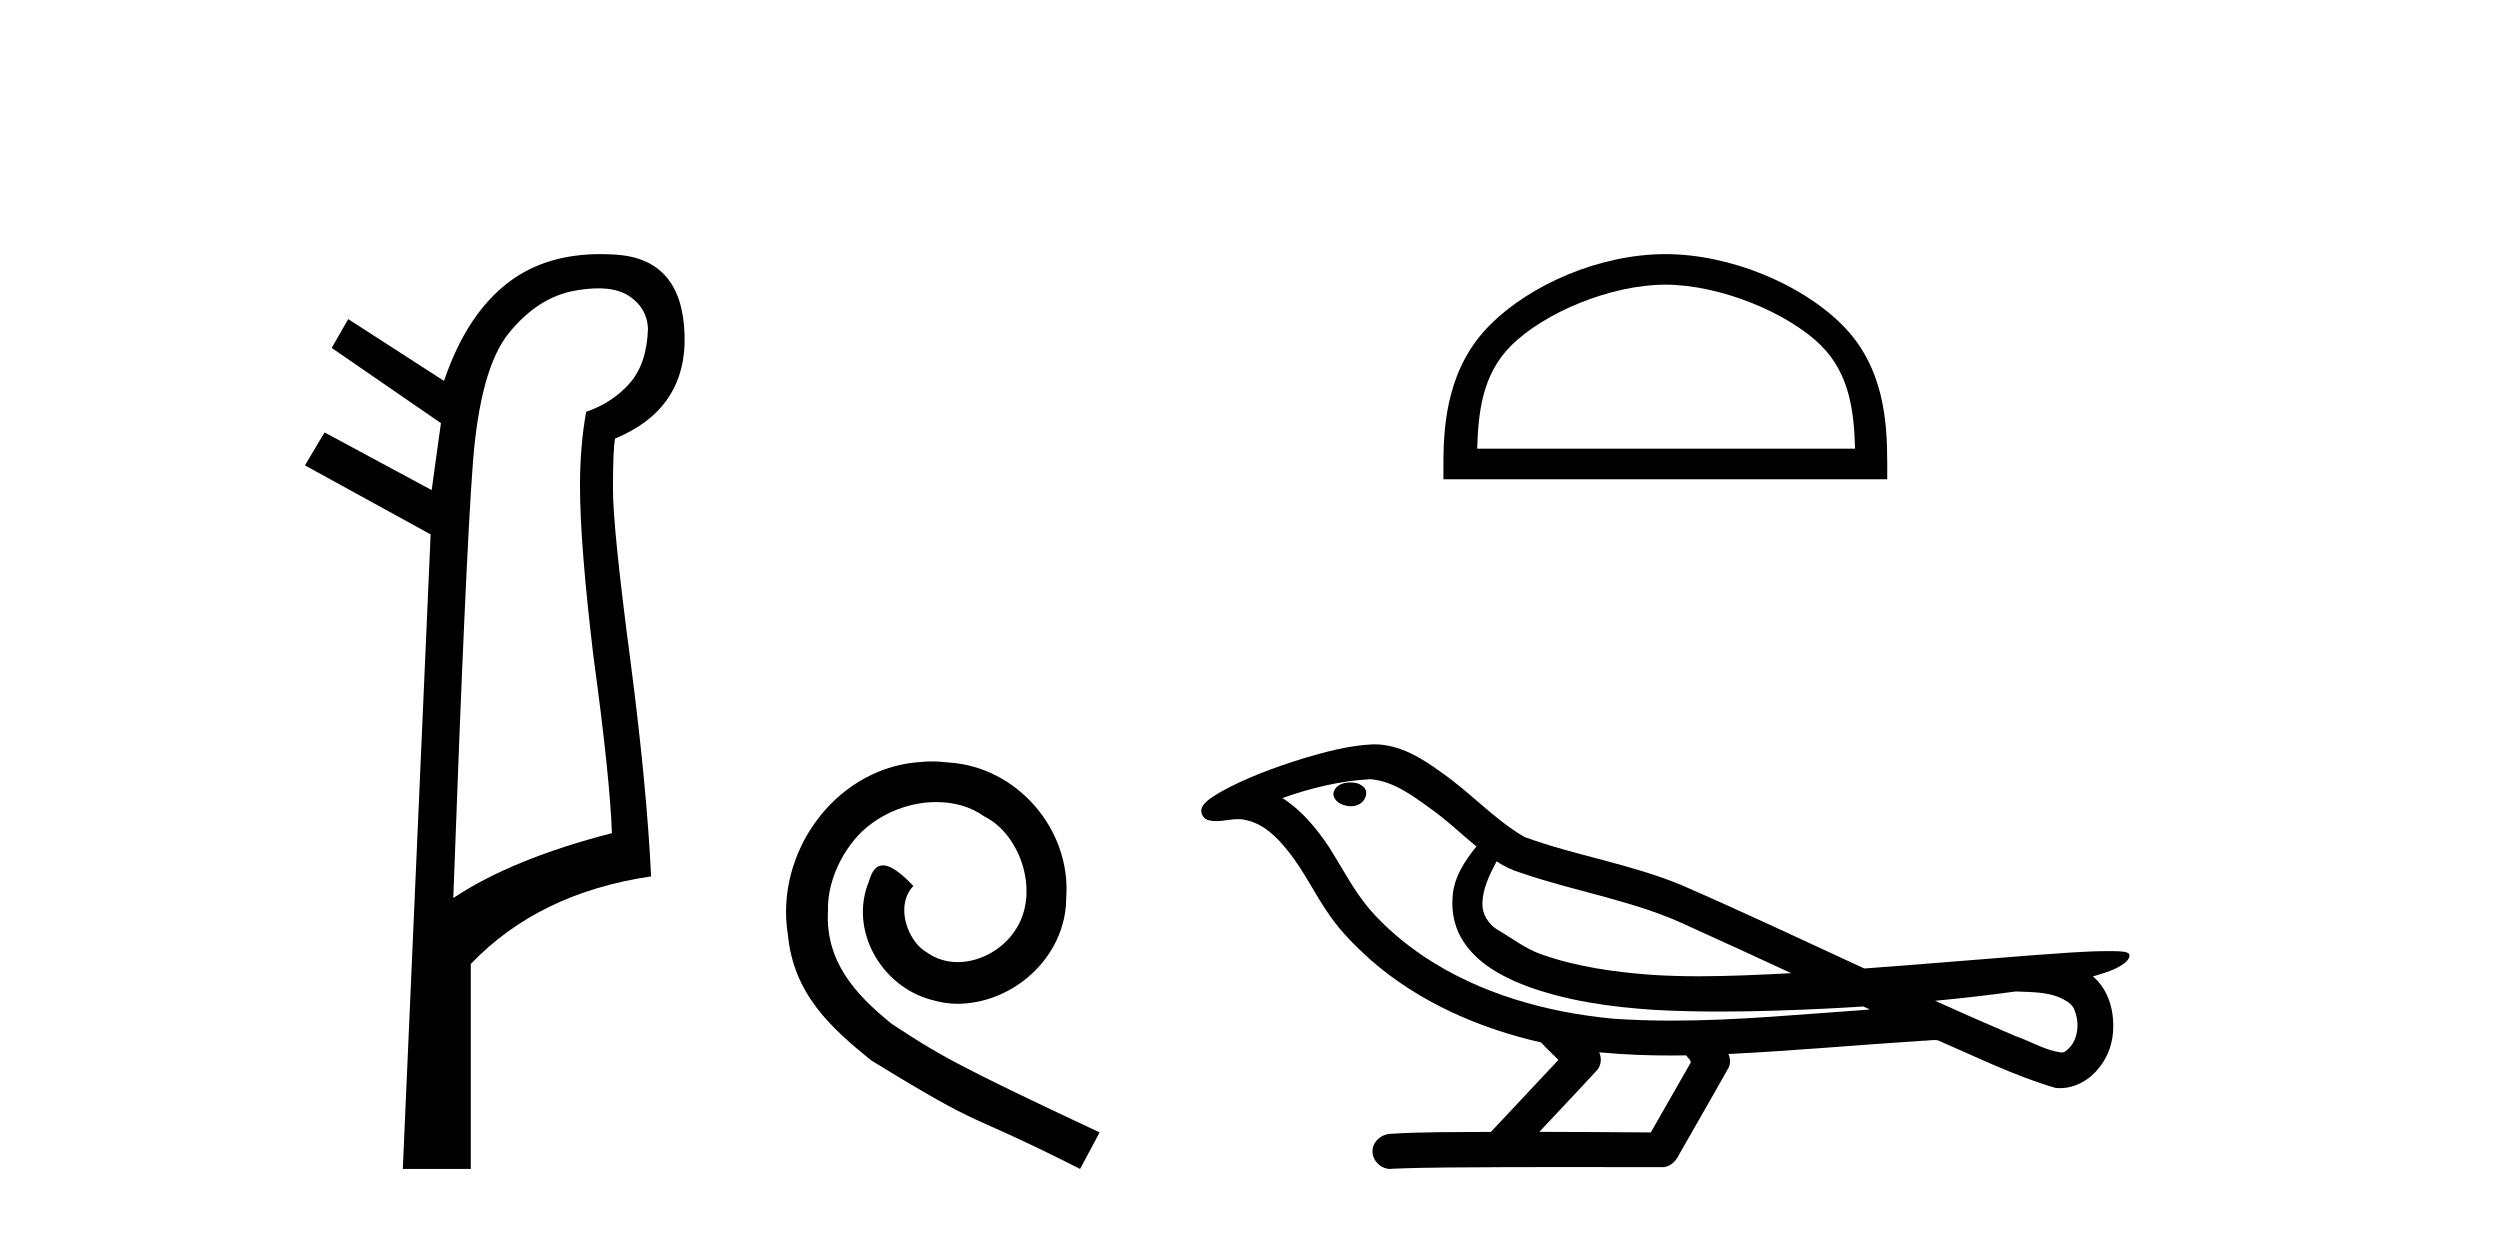
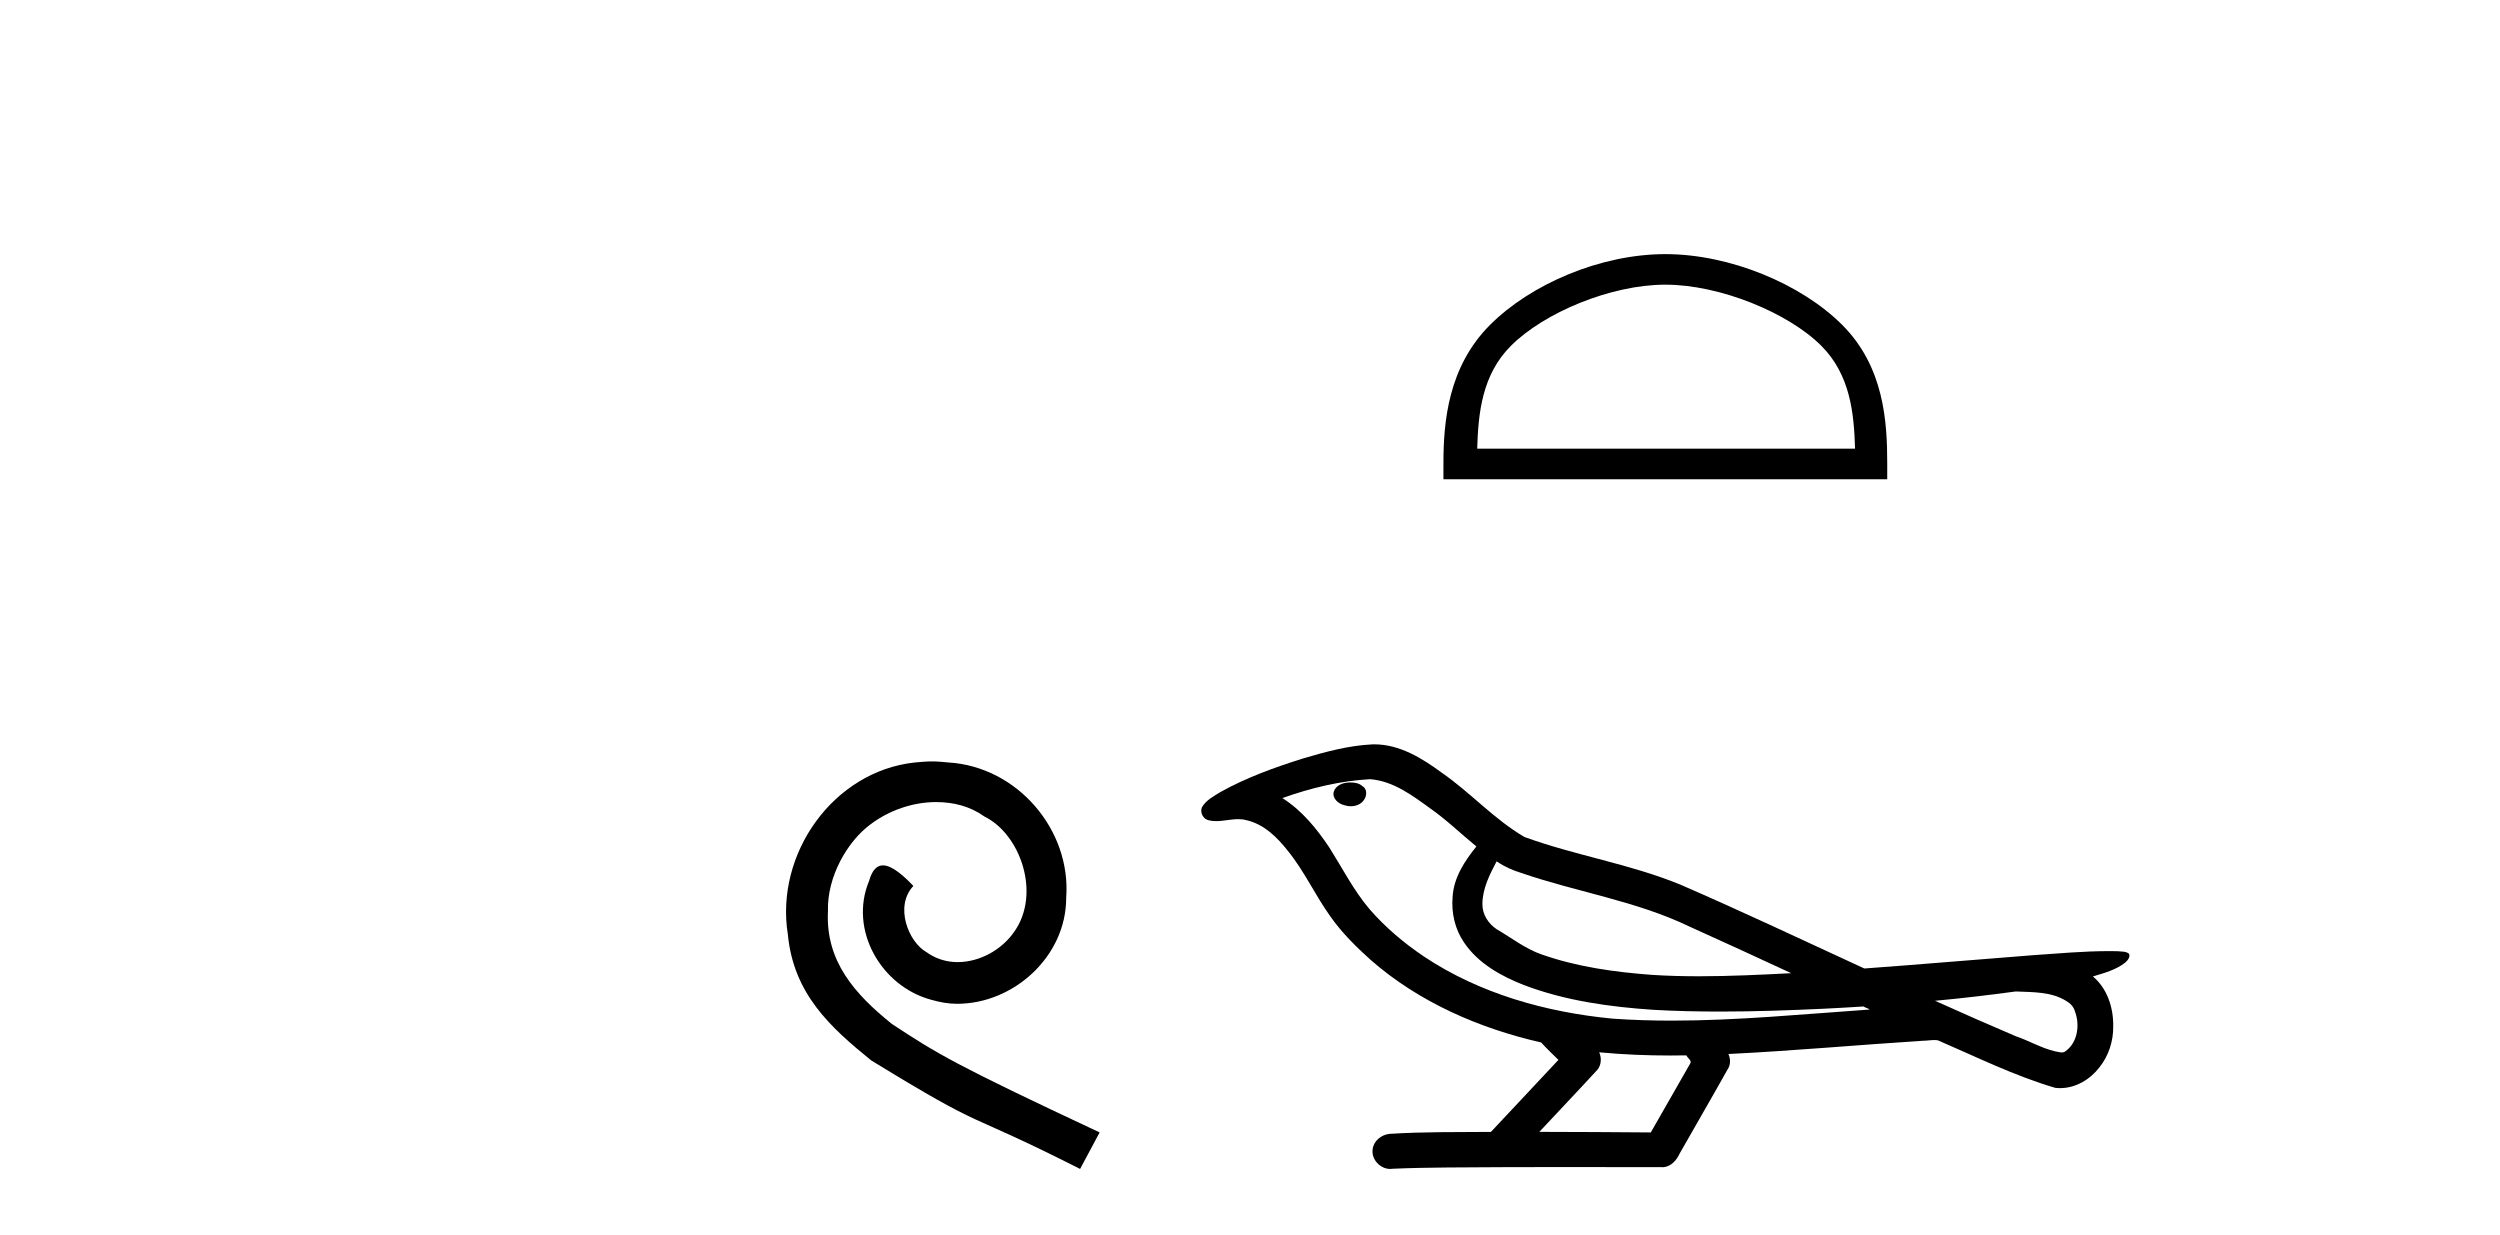
<svg xmlns="http://www.w3.org/2000/svg" width="83.0" height="41.0">
-   <path d="M 19.864 9.573 Q 20.498 9.573 20.88 9.824 Q 21.479 10.218 21.513 10.902 Q 21.479 12.064 20.914 12.714 Q 20.35 13.364 19.461 13.672 Q 19.256 14.801 19.256 16.134 Q 19.256 18.05 19.7 21.777 Q 20.248 25.779 20.316 27.66 Q 16.998 28.515 15.049 29.815 Q 15.459 18.528 15.699 15.382 Q 15.938 12.235 16.896 11.056 Q 17.854 9.876 19.068 9.653 Q 19.506 9.573 19.864 9.573 ZM 19.932 8.437 Q 18.12 8.437 16.896 9.363 Q 15.494 10.423 14.741 12.646 L 11.561 10.594 L 11.013 11.551 L 14.639 14.048 L 14.331 16.271 L 10.774 14.356 L 10.124 15.45 L 14.297 17.742 L 13.373 38.809 L 15.63 38.809 L 15.63 32.003 Q 17.888 29.644 21.616 29.096 Q 21.479 26.155 20.932 21.948 Q 20.35 17.537 20.35 16.237 Q 20.35 14.937 20.419 14.561 Q 22.813 13.569 22.727 11.09 Q 22.642 8.61 20.47 8.456 Q 20.195 8.437 19.932 8.437 Z" style="fill:#000000;stroke:none" />
  <path d="M 30.939 25.279 C 30.751 25.279 30.563 25.297 30.375 25.314 C 27.659 25.604 25.729 28.354 26.156 31.019 C 26.344 33.001 27.574 34.111 28.923 35.205 C 32.938 37.665 31.81 36.759 35.859 38.809 L 36.508 37.596 C 31.691 35.341 31.11 34.983 29.606 33.992 C 28.376 33.001 27.403 31.908 27.488 30.251 C 27.454 29.106 28.137 27.927 28.906 27.364 C 29.521 26.902 30.307 26.629 31.076 26.629 C 31.656 26.629 32.203 26.766 32.681 27.107 C 33.894 27.705 34.561 29.687 33.672 30.934 C 33.262 31.532 32.528 31.942 31.793 31.942 C 31.434 31.942 31.076 31.839 30.768 31.617 C 30.153 31.276 29.692 30.08 30.324 29.414 C 30.034 29.106 29.624 28.73 29.316 28.73 C 29.111 28.73 28.957 28.884 28.855 29.243 C 28.171 30.883 29.265 32.745 30.905 33.189 C 31.195 33.274 31.486 33.326 31.776 33.326 C 33.655 33.326 35.398 31.754 35.398 29.807 C 35.568 27.534 33.758 25.45 31.486 25.314 C 31.315 25.297 31.127 25.279 30.939 25.279 Z" style="fill:#000000;stroke:none" />
  <path d="M 55.289 9.451 C 57.101 9.451 59.369 10.382 60.467 11.48 C 61.427 12.44 61.553 13.713 61.588 14.896 L 49.043 14.896 C 49.078 13.713 49.203 12.44 50.164 11.48 C 51.261 10.382 53.476 9.451 55.289 9.451 ZM 55.289 8.437 C 53.139 8.437 50.825 9.43 49.47 10.786 C 48.079 12.176 47.922 14.007 47.922 15.377 L 47.922 15.911 L 62.656 15.911 L 62.656 15.377 C 62.656 14.007 62.552 12.176 61.161 10.786 C 59.805 9.43 57.439 8.437 55.289 8.437 Z" style="fill:#000000;stroke:none" />
  <path d="M 44.838 25.978 C 44.825 25.978 44.813 25.978 44.8 25.979 C 44.591 25.98 44.347 26.069 44.28 26.287 C 44.224 26.499 44.425 26.678 44.612 26.727 C 44.686 26.753 44.766 26.767 44.846 26.767 C 45.017 26.767 45.186 26.704 45.283 26.558 C 45.384 26.425 45.396 26.192 45.233 26.1 C 45.126 26.003 44.979 25.978 44.838 25.978 ZM 49.687 28.597 L 49.701 28.606 L 49.711 28.613 C 49.948 28.771 50.208 28.89 50.482 28.974 C 52.332 29.614 54.303 29.904 56.078 30.756 C 57.212 31.266 58.34 31.788 59.469 32.31 C 58.45 32.362 57.43 32.412 56.409 32.412 C 55.884 32.412 55.359 32.399 54.835 32.365 C 53.6 32.273 52.357 32.1 51.187 31.689 C 50.646 31.503 50.191 31.142 49.703 30.859 C 49.416 30.676 49.21 30.358 49.216 30.011 C 49.219 29.504 49.456 29.036 49.687 28.597 ZM 45.488 25.869 L 45.505 25.871 L 45.508 25.871 C 46.26 25.936 46.887 26.406 47.48 26.836 C 48.026 27.217 48.501 27.682 49.016 28.103 C 48.624 28.588 48.258 29.144 48.226 29.788 C 48.182 30.315 48.307 30.857 48.609 31.294 C 49.074 31.984 49.833 32.405 50.592 32.703 C 51.968 33.226 53.443 33.43 54.906 33.527 C 55.639 33.568 56.372 33.584 57.105 33.584 C 58.26 33.584 59.416 33.543 60.57 33.489 C 61.001 33.468 61.432 33.443 61.863 33.415 C 61.908 33.449 62.161 33.521 62.022 33.521 C 62.019 33.521 62.017 33.521 62.015 33.521 C 59.847 33.671 57.673 33.885 55.498 33.885 C 54.844 33.885 54.19 33.865 53.537 33.819 C 51.332 33.607 49.128 32.993 47.271 31.754 C 46.61 31.308 45.996 30.79 45.471 30.187 C 44.946 29.569 44.573 28.835 44.142 28.15 C 43.719 27.516 43.226 26.907 42.575 26.496 C 43.513 26.162 44.492 25.923 45.488 25.869 ZM 66.92 32.917 L 66.932 32.917 C 67.496 32.942 68.106 32.922 68.601 33.233 C 68.735 33.31 68.847 33.425 68.888 33.578 C 69.057 34.022 68.982 34.61 68.574 34.901 C 68.539 34.931 68.498 34.941 68.456 34.941 C 68.384 34.941 68.305 34.913 68.236 34.906 C 67.777 34.8 67.364 34.552 66.918 34.4 C 66.021 34.018 65.13 33.627 64.243 33.226 C 65.138 33.143 66.03 33.038 66.92 32.917 ZM 53.093 34.936 C 53.112 34.937 53.131 34.939 53.15 34.941 C 53.916 35.013 54.686 35.043 55.455 35.043 C 55.633 35.043 55.811 35.041 55.989 35.038 C 56.023 35.126 56.173 35.208 56.119 35.301 C 55.681 36.066 55.244 36.831 54.806 37.597 C 53.573 37.586 52.339 37.581 51.106 37.578 C 51.751 36.886 52.405 36.202 53.045 35.504 C 53.165 35.343 53.176 35.116 53.093 34.936 ZM 45.627 24.712 C 45.608 24.712 45.589 24.712 45.57 24.713 C 44.779 24.749 44.009 24.96 43.254 25.183 C 42.316 25.478 41.382 25.815 40.523 26.293 C 40.297 26.433 40.039 26.565 39.904 26.803 C 39.83 26.977 39.947 27.2 40.136 27.235 C 40.215 27.254 40.295 27.261 40.374 27.261 C 40.619 27.261 40.864 27.196 41.108 27.196 C 41.2 27.196 41.292 27.205 41.384 27.231 C 41.958 27.36 42.4 27.795 42.752 28.243 C 43.302 28.917 43.664 29.722 44.17 30.428 C 44.55 30.969 45.021 31.433 45.51 31.873 C 47.108 33.271 49.107 34.141 51.166 34.61 C 51.349 34.811 51.546 34.998 51.74 35.188 C 50.993 35.985 50.246 36.782 49.499 37.579 C 48.374 37.589 47.247 37.572 46.124 37.645 C 45.857 37.677 45.603 37.877 45.572 38.155 C 45.521 38.49 45.823 38.809 46.153 38.809 C 46.182 38.809 46.212 38.807 46.241 38.802 C 47.449 38.751 48.658 38.76 49.866 38.75 C 50.517 38.747 51.168 38.746 51.819 38.746 C 52.958 38.746 54.097 38.749 55.236 38.75 C 55.486 38.723 55.665 38.516 55.763 38.3 C 56.306 37.345 56.859 36.394 57.395 35.435 C 57.458 35.295 57.445 35.13 57.384 34.993 C 59.539 34.887 61.689 34.691 63.842 34.553 C 63.966 34.553 64.094 34.53 64.218 34.53 C 64.259 34.53 64.299 34.532 64.338 34.539 C 65.623 35.093 66.887 35.721 68.233 36.116 C 68.289 36.123 68.344 36.126 68.399 36.126 C 68.91 36.126 69.392 35.838 69.698 35.44 C 70.008 35.055 70.166 34.562 70.159 34.069 C 70.168 33.459 69.962 32.816 69.484 32.418 C 69.853 32.306 70.246 32.203 70.554 31.961 C 70.633 31.893 70.729 31.779 70.686 31.668 C 70.584 31.576 70.427 31.598 70.3 31.58 C 70.207 31.578 70.114 31.577 70.021 31.577 C 69.175 31.577 68.331 31.656 67.488 31.713 C 65.624 31.856 63.761 32.019 61.896 32.154 C 59.865 31.217 57.839 30.26 55.789 29.37 C 54.115 28.682 52.307 28.406 50.611 27.788 C 49.603 27.2 48.82 26.312 47.863 25.651 C 47.209 25.17 46.466 24.712 45.627 24.712 Z" style="fill:#000000;stroke:none" />
</svg>